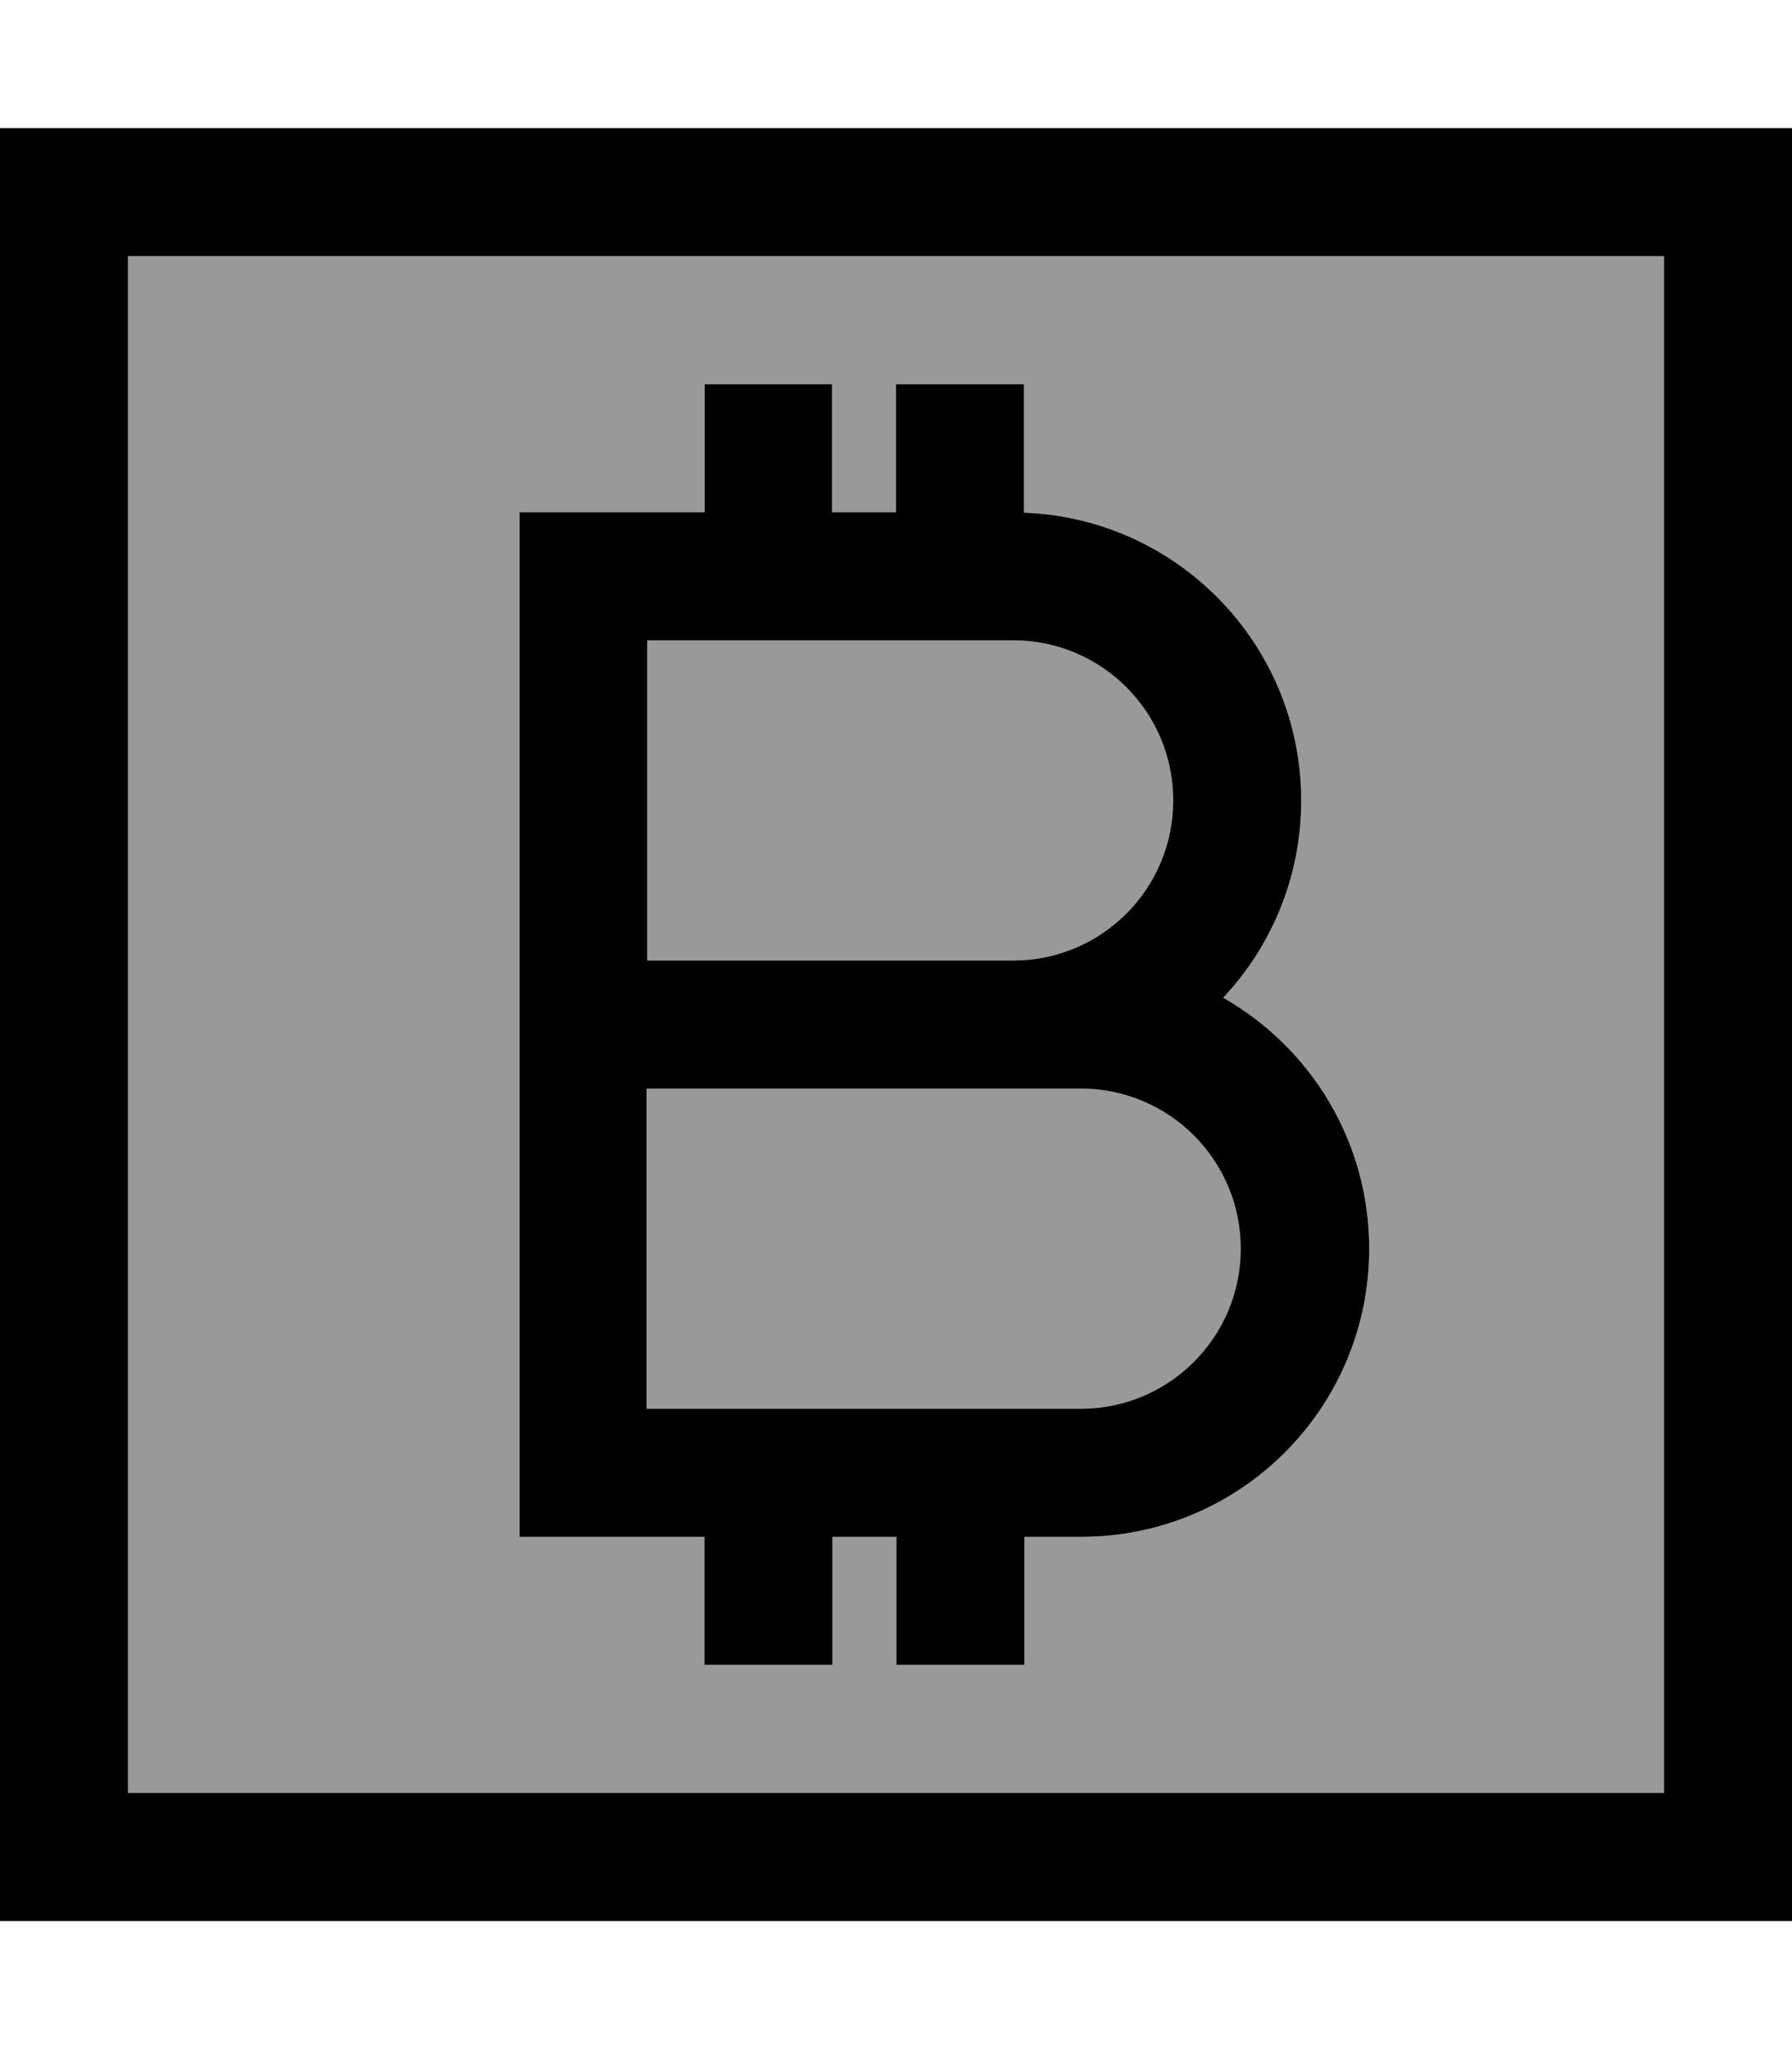
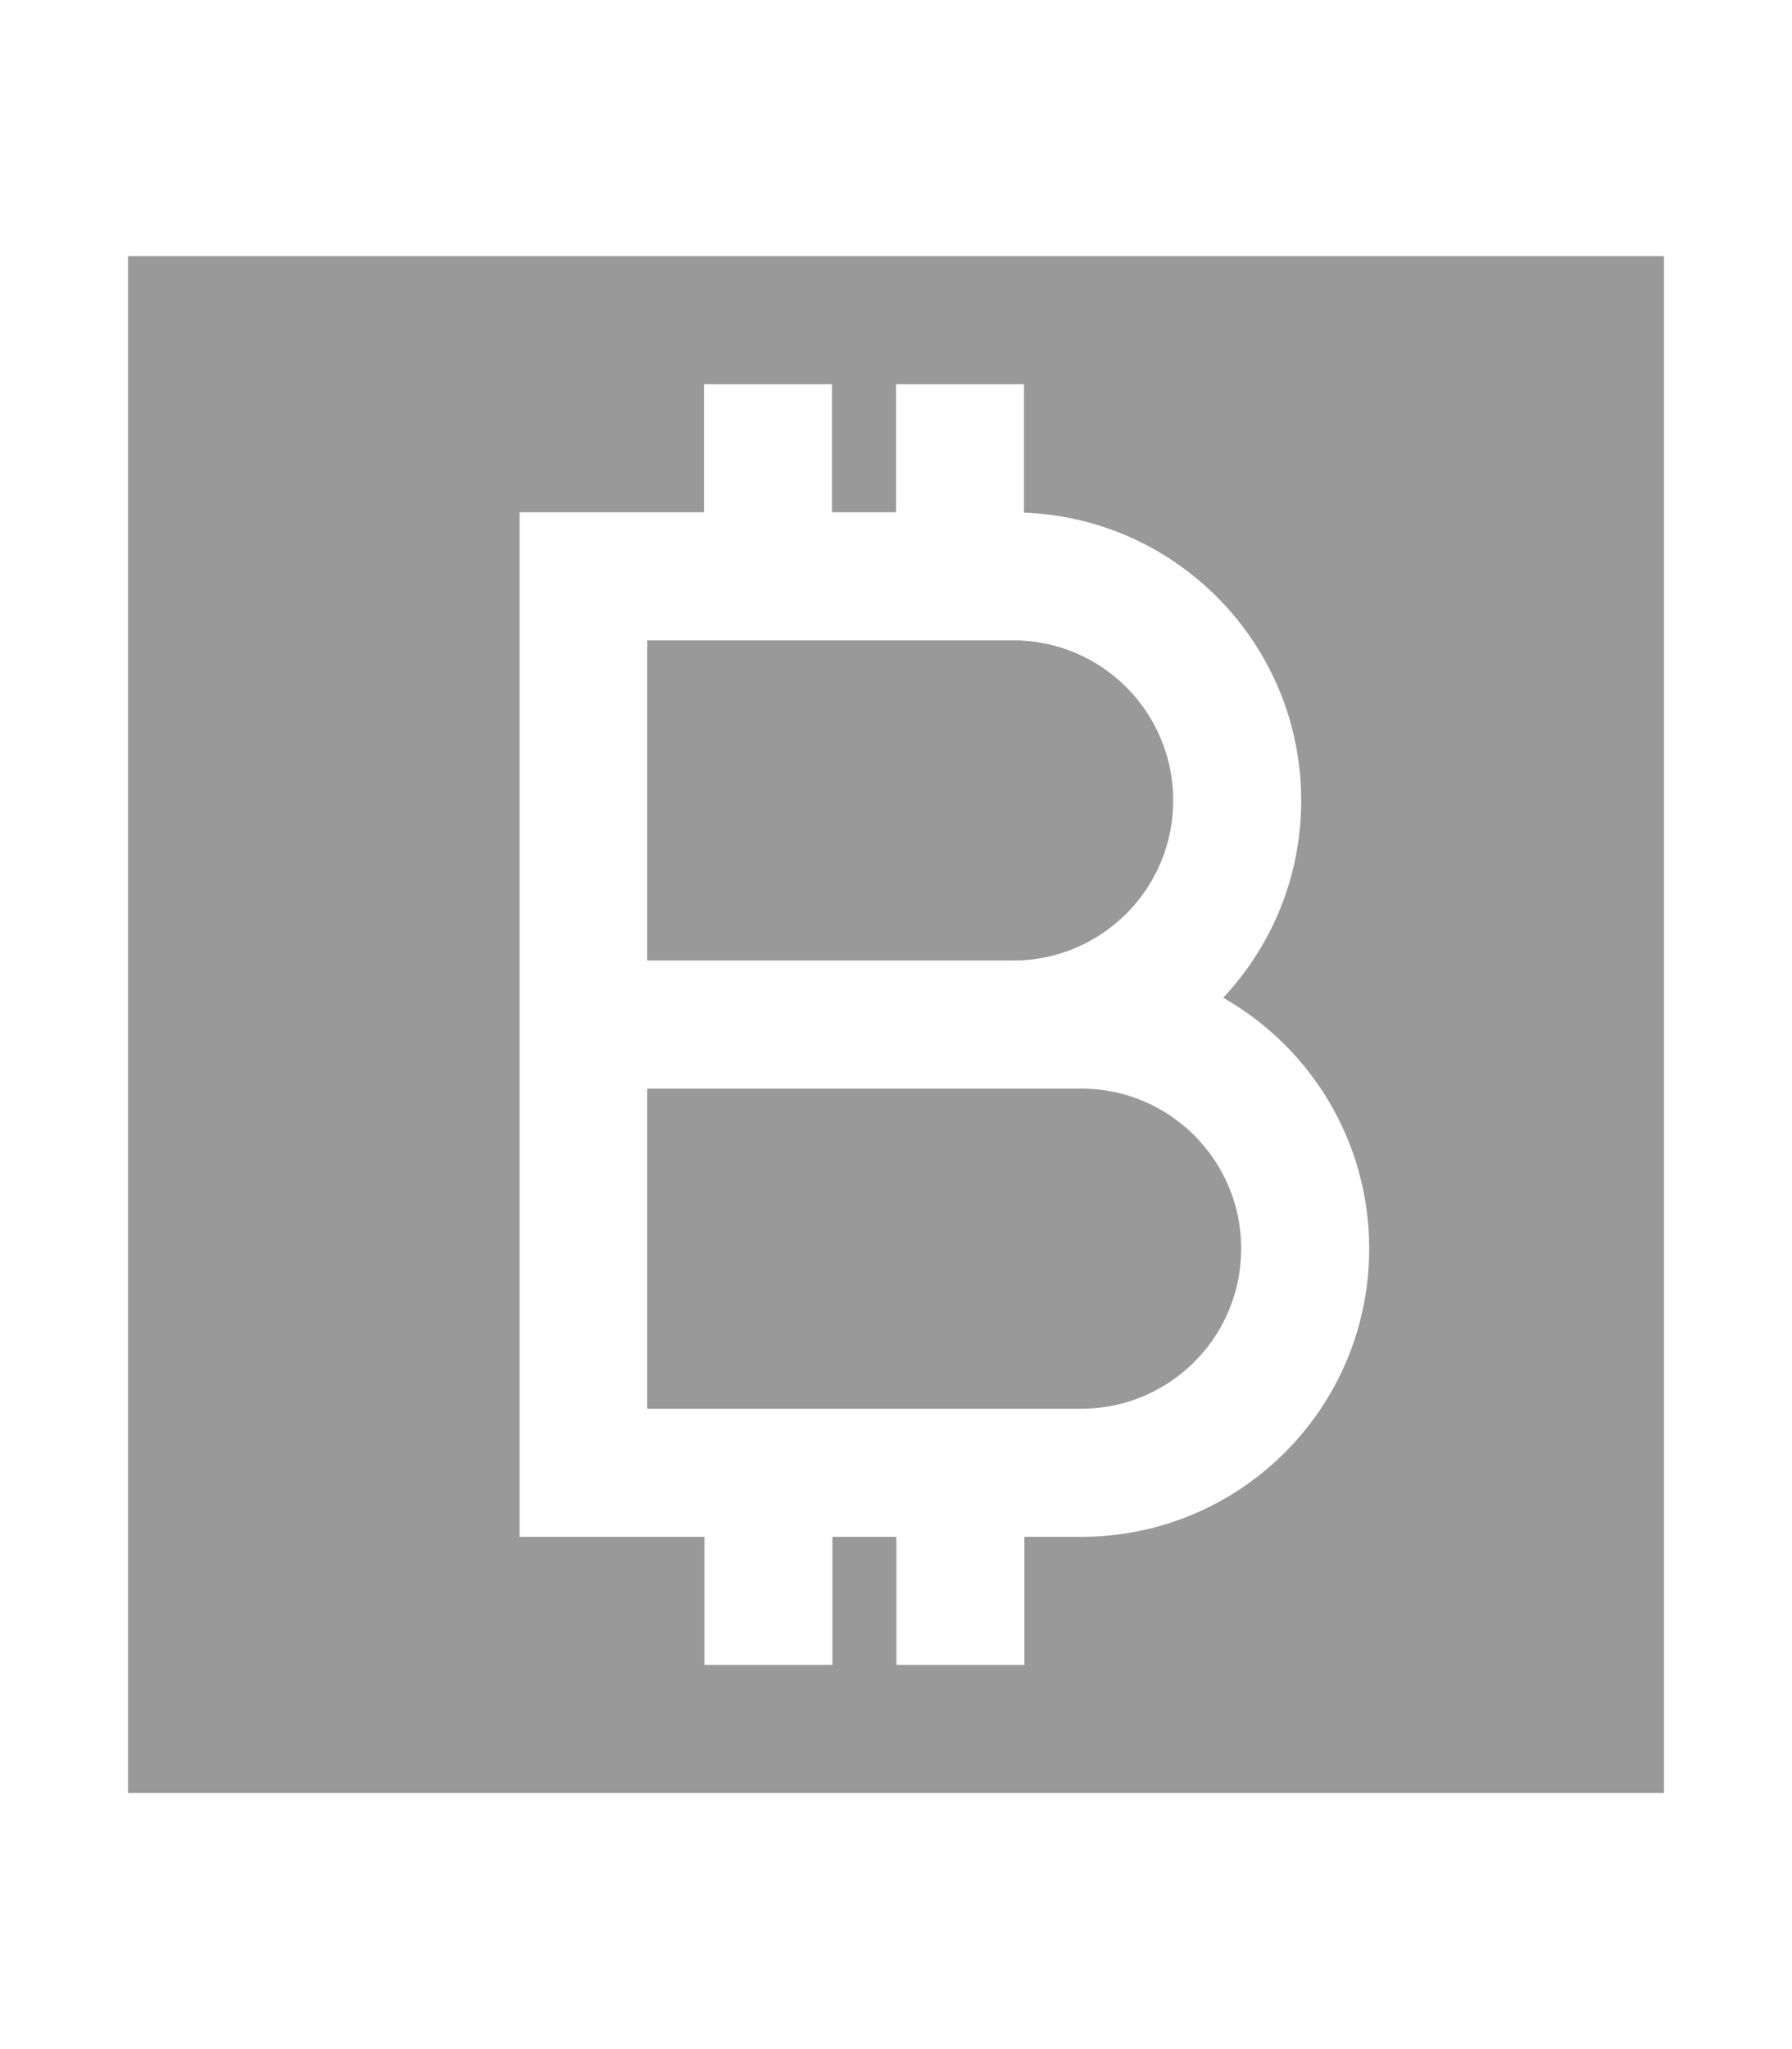
<svg xmlns="http://www.w3.org/2000/svg" viewBox="0 0 448 512">
  <path style="fill:currentColor;opacity:.4" d="M32 64l0 384 384 0 0-384-384 0zm97.8 64l46.2 0 0-32 32 0 0 32 16 0 0-32 32 0 0 32.1c38.5 1.4 69.3 33.1 69.3 71.9 0 19.1-7.4 36.4-19.5 49.3 21.8 12.4 36.5 35.8 36.5 62.7 0 39.8-32.2 72-72 72l-14.2 0 0 32-32 0 0-32-16 0 0 32-32 0 0-32-46.2 0 0-256zm32 32l0 80 91.5 0c22.1 0 40-17.9 40-40s-17.9-40-40-40l-91.5 0zm0 112l0 80 108.5 0c22.1 0 40-17.9 40-40s-17.9-40-40-40l-108.5 0z" />
-   <path style="fill:currentColor;opacity:1" d="M32 64l0 384 384 0 0-384-384 0zM0 32l448 0 0 448-448 0 0-448zM208 96l0 32 16 0 0-32 32 0 0 32.1c38.5 1.4 69.3 33.1 69.3 71.9 0 19.1-7.4 36.4-19.5 49.3 21.8 12.4 36.5 35.8 36.5 62.7 0 39.8-32.2 72-72 72l-14.2 0 0 32-32 0 0-32-16 0 0 32-32 0 0-32-46.2 0 0-256 46.2 0 0-32 32 0zm48 256l14.2 0c22.1 0 40-17.9 40-40s-17.9-40-40-40l-108.5 0 0 80 94.2 0zM224 160l-62.2 0 0 80 91.5 0c22.1 0 40-17.9 40-40s-17.9-40-40-40L224 160z" />
</svg>